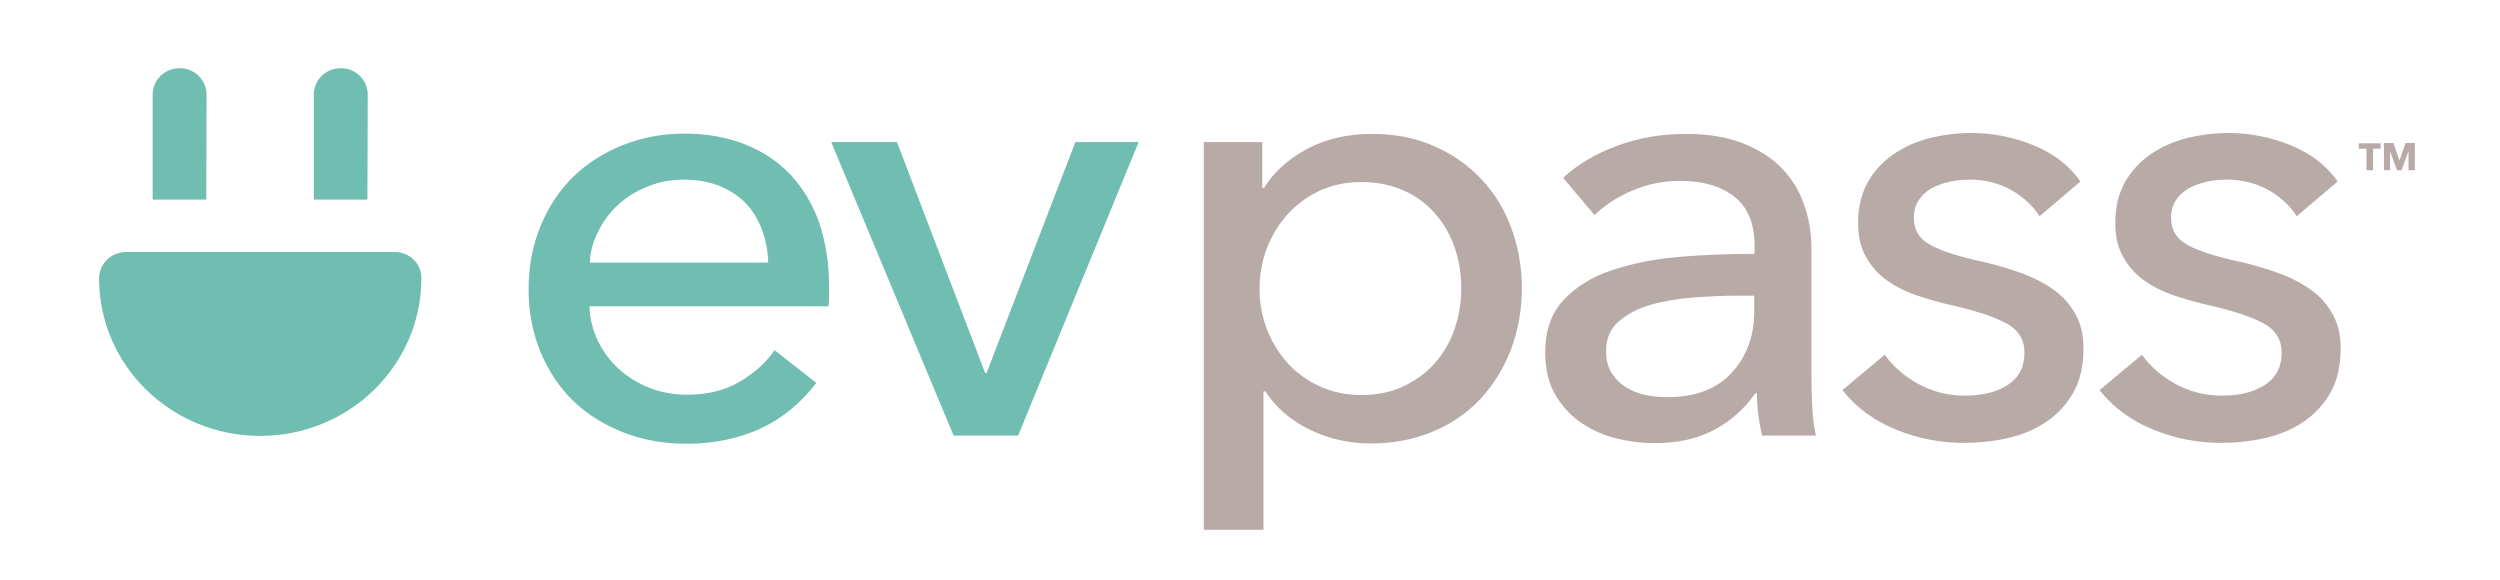
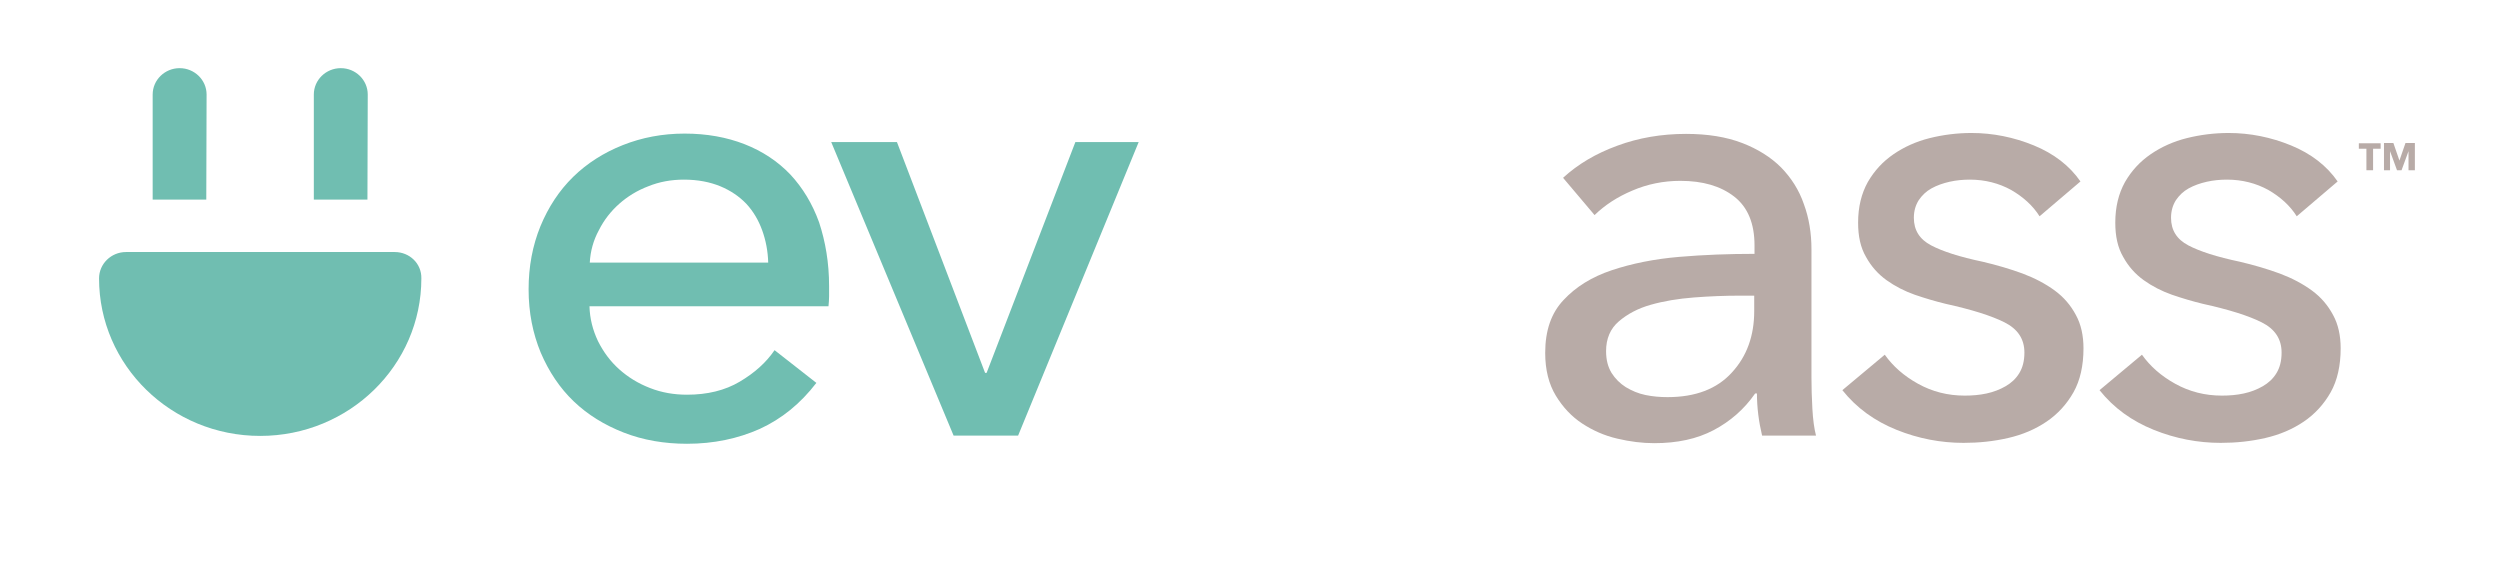
<svg xmlns="http://www.w3.org/2000/svg" version="1.1" id="Calque_1" x="0px" y="0px" viewBox="0 0 825.3 191.6" style="enable-background:new 0 0 825.3 191.6;" xml:space="preserve">
  <style type="text/css">
	.st0{fill:#B8ABA7;}
	.st1{fill:#70BEB1;}
</style>
  <g>
    <path class="st0" d="M783.4,49.1v7.1h-2.2v-7.1h-2.5v-1.8h7.2v1.8H783.4z" />
    <path class="st0" d="M795.1,56.2l0-6.3h0l-2.3,6.3h-1.5l-2.3-6.3h0l0,6.3h-2v-9h3.1l2,5.8h0l2-5.8h3.1v9H795.1z" />
  </g>
  <g>
    <path class="st1" d="M68.2,31.2c0-4.8-4-8.7-8.9-8.7s-8.9,3.9-8.9,8.7v34.7h17.7L68.2,31.2L68.2,31.2z" />
    <path class="st1" d="M121.4,31.2c0-4.8-4-8.7-8.9-8.7s-8.9,3.9-8.9,8.7v34.7h17.7L121.4,31.2L121.4,31.2z" />
    <path class="st1" d="M130.3,83.2H41.6c-4.9,0-8.9,3.9-8.9,8.7c0,28.7,23.8,52,53.2,52s53.2-23.3,53.2-52   C139.2,87,135.2,83.2,130.3,83.2" />
    <path class="st1" d="M253.6,86.7c-0.1-3.8-0.8-7.4-2-10.7c-1.2-3.3-2.9-6.2-5.2-8.7c-2.3-2.4-5.2-4.4-8.6-5.8   c-3.4-1.4-7.4-2.2-12-2.2c-4.2,0-8.1,0.7-11.8,2.2c-3.7,1.4-6.9,3.4-9.6,5.8c-2.7,2.4-5,5.3-6.7,8.7c-1.8,3.3-2.8,6.9-3,10.7H253.6   z M273.7,94.5v3.3c0,1.1-0.1,2.2-0.2,3.3h-78.9c0.1,4.1,1.1,7.9,2.8,11.5c1.8,3.6,4.1,6.7,7,9.3s6.3,4.7,10.2,6.2   c3.8,1.5,7.9,2.2,12.2,2.2c6.7,0,12.5-1.4,17.4-4.3c4.9-2.9,8.7-6.3,11.5-10.4l13.8,10.8c-5.3,6.9-11.5,11.9-18.7,15.2   c-7.2,3.2-15.2,4.9-24,4.9c-7.5,0-14.5-1.2-20.9-3.7s-11.9-5.9-16.5-10.3c-4.6-4.4-8.2-9.8-10.9-16.1c-2.6-6.3-4-13.2-4-20.9   c0-7.5,1.3-14.4,3.9-20.8c2.6-6.3,6.2-11.8,10.8-16.3c4.6-4.5,10.1-8,16.4-10.5c6.3-2.5,13.1-3.8,20.4-3.8s13.9,1.2,19.8,3.5   c5.9,2.3,11,5.7,15.1,10c4.1,4.4,7.3,9.7,9.5,15.8C272.5,79.8,273.7,86.7,273.7,94.5" />
    <polygon class="st1" points="336.1,143.8 314.8,143.8 274.4,46.9 296.1,46.9 325.2,123.1 325.7,123.1 355,46.9 375.9,46.9  " />
-     <path class="st0" d="M482.4,95.1c0-4.5-0.7-8.9-2.1-13.1c-1.4-4.2-3.5-8-6.3-11.2c-2.8-3.3-6.2-5.9-10.4-7.8   c-4.1-1.9-8.9-2.9-14.3-2.9c-5,0-9.6,1-13.7,2.9c-4.1,1.9-7.6,4.5-10.6,7.8c-2.9,3.3-5.2,7-6.8,11.2c-1.6,4.2-2.4,8.7-2.4,13.3   c0,4.6,0.8,9.1,2.4,13.3c1.6,4.2,3.9,7.9,6.8,11.2c2.9,3.2,6.5,5.8,10.6,7.7c4.1,1.9,8.7,2.9,13.7,2.9c5.4,0,10.2-1,14.3-3   c4.1-2,7.6-4.6,10.4-7.9c2.8-3.3,4.9-7,6.3-11.2C481.7,104,482.4,99.6,482.4,95.1 M417.1,174.9h-19.7V46.9h19.3V62h0.6   c3.2-5.2,7.9-9.4,14.1-12.8c6.2-3.3,13.4-5,21.6-5c7.4,0,14.1,1.3,20.1,3.9c6.1,2.6,11.3,6.2,15.7,10.8c4.4,4.6,7.8,10,10.1,16.3   s3.5,12.9,3.5,19.9c0,7.1-1.2,13.8-3.5,20c-2.4,6.3-5.7,11.7-10,16.4c-4.3,4.6-9.5,8.3-15.7,10.9s-13,4-20.7,4   c-7.1,0-13.8-1.5-20-4.5s-11.2-7.2-14.8-12.7h-0.6L417.1,174.9L417.1,174.9z" />
    <path class="st0" d="M574.4,97.6c-4.9,0-10,0.2-15.2,0.6c-5.2,0.4-10,1.2-14.2,2.4c-4.3,1.2-7.8,3.1-10.6,5.5   c-2.8,2.4-4.2,5.7-4.2,9.8c0,2.9,0.6,5.2,1.8,7.2c1.2,1.9,2.8,3.5,4.7,4.7c2,1.2,4.1,2.1,6.5,2.6c2.4,0.5,4.8,0.7,7.3,0.7   c9.2,0,16.3-2.7,21.2-8.1c5-5.4,7.4-12.2,7.4-20.3v-5.1L574.4,97.6L574.4,97.6z M579.2,81c0-7.2-2.2-12.6-6.7-16.1   c-4.5-3.5-10.4-5.2-17.8-5.2c-5.6,0-10.9,1.1-15.8,3.2c-5,2.1-9.1,4.8-12.5,8.1L516,58.7c4.9-4.5,10.8-8,17.9-10.6   c7-2.6,14.6-3.9,22.7-3.9c7.1,0,13.3,1,18.5,3c5.2,2,9.5,4.7,12.9,8.1c3.3,3.4,5.9,7.4,7.5,12.1c1.7,4.6,2.5,9.6,2.5,14.9v42.3   c0,3.3,0.1,6.7,0.3,10.3c0.2,3.6,0.6,6.6,1.2,8.9h-17.8c-1.1-4.6-1.7-9.3-1.7-13.9h-0.6c-3.6,5.2-8.2,9.2-13.7,12.1   c-5.5,2.9-12,4.3-19.6,4.3c-3.9,0-8-0.5-12.2-1.5c-4.3-1-8.1-2.7-11.6-5c-3.5-2.3-6.4-5.4-8.7-9.2c-2.3-3.8-3.5-8.5-3.5-14.1   c0-7.4,2-13.2,6.1-17.5c4-4.3,9.3-7.6,15.9-9.8s14-3.7,22.2-4.4c8.2-0.7,16.5-1,24.9-1L579.2,81L579.2,81z" />
    <path class="st0" d="M673.3,71.4c-2.2-3.5-5.4-6.4-9.4-8.7c-4-2.2-8.6-3.4-13.6-3.4c-2.2,0-4.5,0.2-6.7,0.7c-2.2,0.5-4.2,1.2-6,2.2   s-3.1,2.3-4.2,3.9c-1,1.6-1.6,3.5-1.6,5.8c0,4.1,1.9,7.1,5.7,9.1c3.8,2,9.4,3.8,17,5.4c4.7,1.1,9.1,2.4,13.2,3.9   c4,1.5,7.6,3.4,10.6,5.6s5.3,4.9,7,8.1c1.7,3.1,2.5,6.8,2.5,11c0,5.7-1.1,10.6-3.3,14.5c-2.2,3.9-5.2,7.2-8.9,9.7   c-3.7,2.5-7.9,4.3-12.7,5.4c-4.8,1.1-9.6,1.6-14.7,1.6c-7.5,0-14.9-1.4-22.1-4.3c-7.2-2.9-13.2-7.2-17.9-13.1l14-11.7   c2.7,3.8,6.3,7,11,9.6c4.7,2.6,9.8,3.9,15.4,3.9c2.5,0,4.9-0.2,7.2-0.7s4.4-1.3,6.3-2.4c1.9-1.1,3.4-2.5,4.5-4.3   c1.1-1.8,1.7-4,1.7-6.8c0-4.5-2.2-7.8-6.6-10c-4.4-2.2-10.8-4.2-19.4-6.1c-3.3-0.8-6.7-1.8-10.2-3c-3.4-1.2-6.5-2.8-9.3-4.8   c-2.8-2-5.1-4.6-6.8-7.7c-1.8-3.1-2.6-6.8-2.6-11.3c0-5.2,1.1-9.6,3.2-13.4c2.2-3.8,5-6.8,8.5-9.2c3.5-2.4,7.5-4.2,11.9-5.3   s9.1-1.7,13.8-1.7c7.1,0,14,1.4,20.6,4.1s11.8,6.7,15.4,11.9L673.3,71.4z" />
    <path class="st0" d="M758.2,71.4c-2.2-3.5-5.4-6.4-9.4-8.7c-4-2.2-8.6-3.4-13.6-3.4c-2.2,0-4.5,0.2-6.7,0.7c-2.2,0.5-4.2,1.2-6,2.2   s-3.1,2.3-4.2,3.9c-1,1.6-1.6,3.5-1.6,5.8c0,4.1,1.9,7.1,5.7,9.1c3.8,2,9.4,3.8,17,5.4c4.7,1.1,9.1,2.4,13.2,3.9   c4,1.5,7.6,3.4,10.6,5.6s5.3,4.9,7,8.1c1.7,3.1,2.5,6.8,2.5,11c0,5.7-1.1,10.6-3.3,14.5c-2.2,3.9-5.2,7.2-8.9,9.7   c-3.7,2.5-7.9,4.3-12.7,5.4c-4.8,1.1-9.6,1.6-14.7,1.6c-7.5,0-14.9-1.4-22.1-4.3c-7.2-2.9-13.2-7.2-17.9-13.1l14-11.7   c2.7,3.8,6.3,7,11,9.6c4.7,2.6,9.8,3.9,15.4,3.9c2.5,0,4.9-0.2,7.2-0.7c2.3-0.5,4.4-1.3,6.3-2.4c1.9-1.1,3.4-2.5,4.5-4.3   c1.1-1.8,1.7-4,1.7-6.8c0-4.5-2.2-7.8-6.6-10c-4.4-2.2-10.8-4.2-19.4-6.1c-3.3-0.8-6.7-1.8-10.2-3c-3.4-1.2-6.5-2.8-9.3-4.8   c-2.8-2-5.1-4.6-6.8-7.7c-1.8-3.1-2.6-6.8-2.6-11.3c0-5.2,1.1-9.6,3.2-13.4c2.2-3.8,5-6.8,8.5-9.2c3.5-2.4,7.5-4.2,11.9-5.3   s9.1-1.7,13.8-1.7c7.1,0,14,1.4,20.6,4.1s11.8,6.7,15.4,11.9L758.2,71.4z" />
  </g>
</svg>